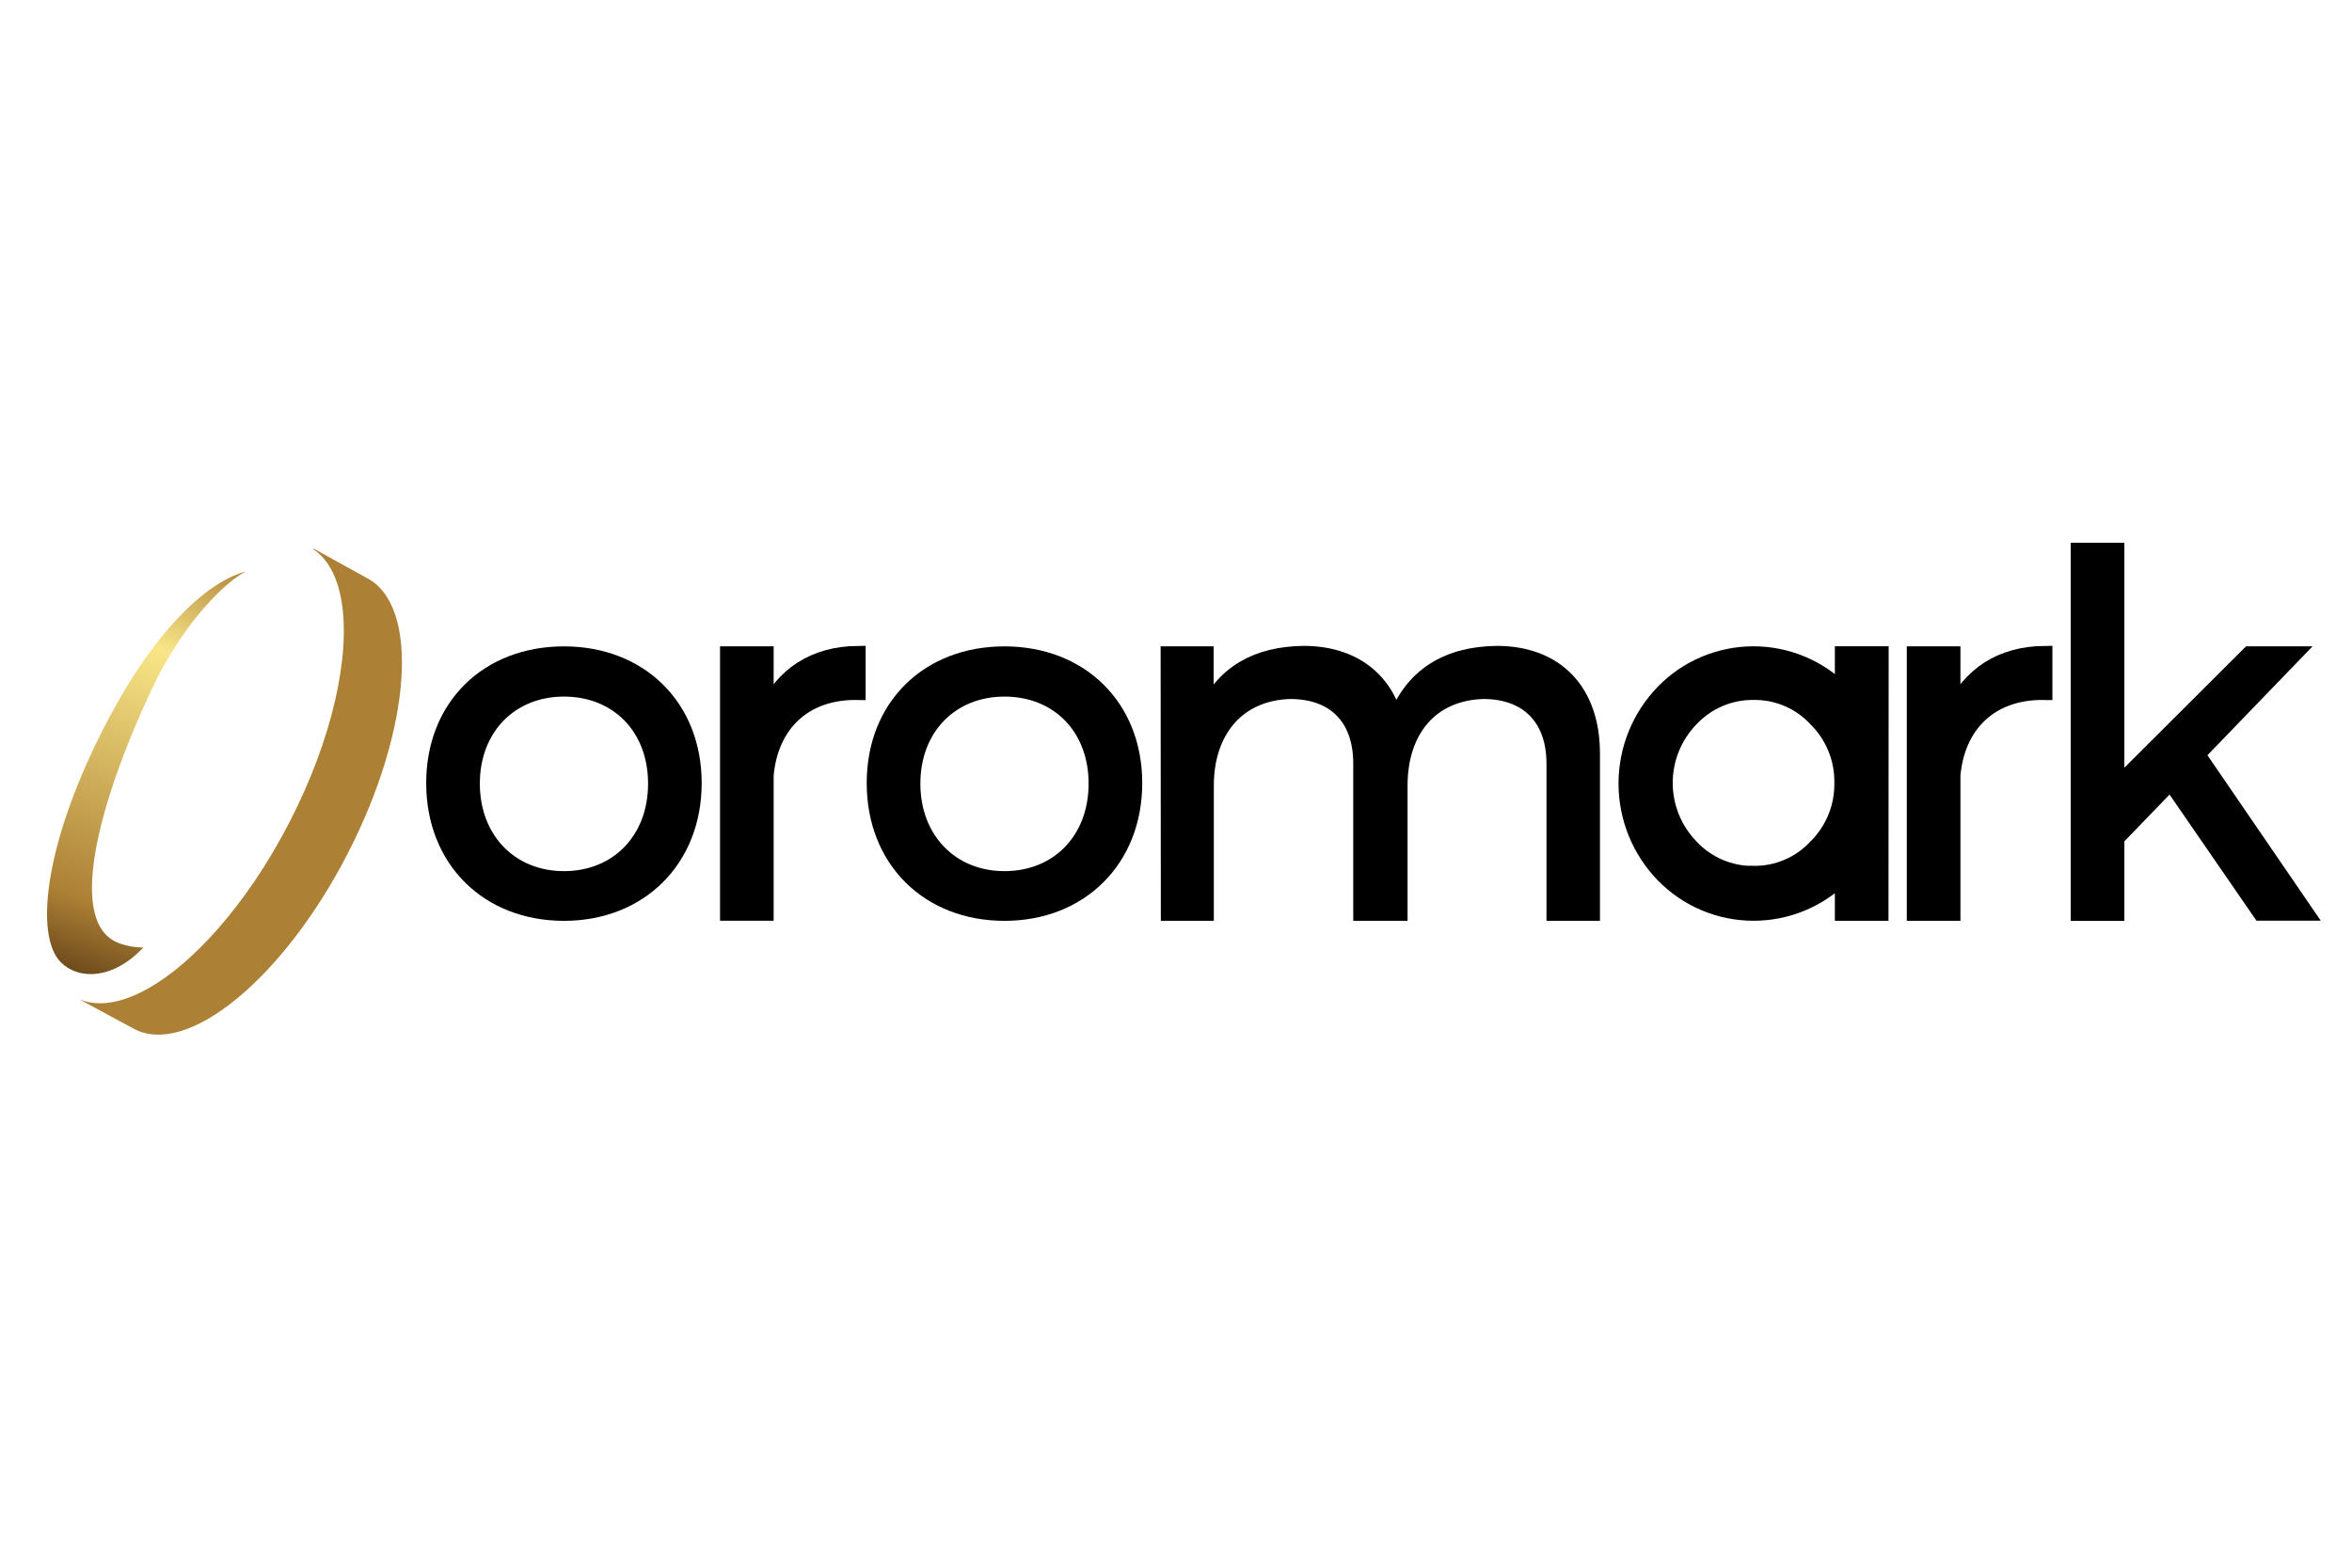
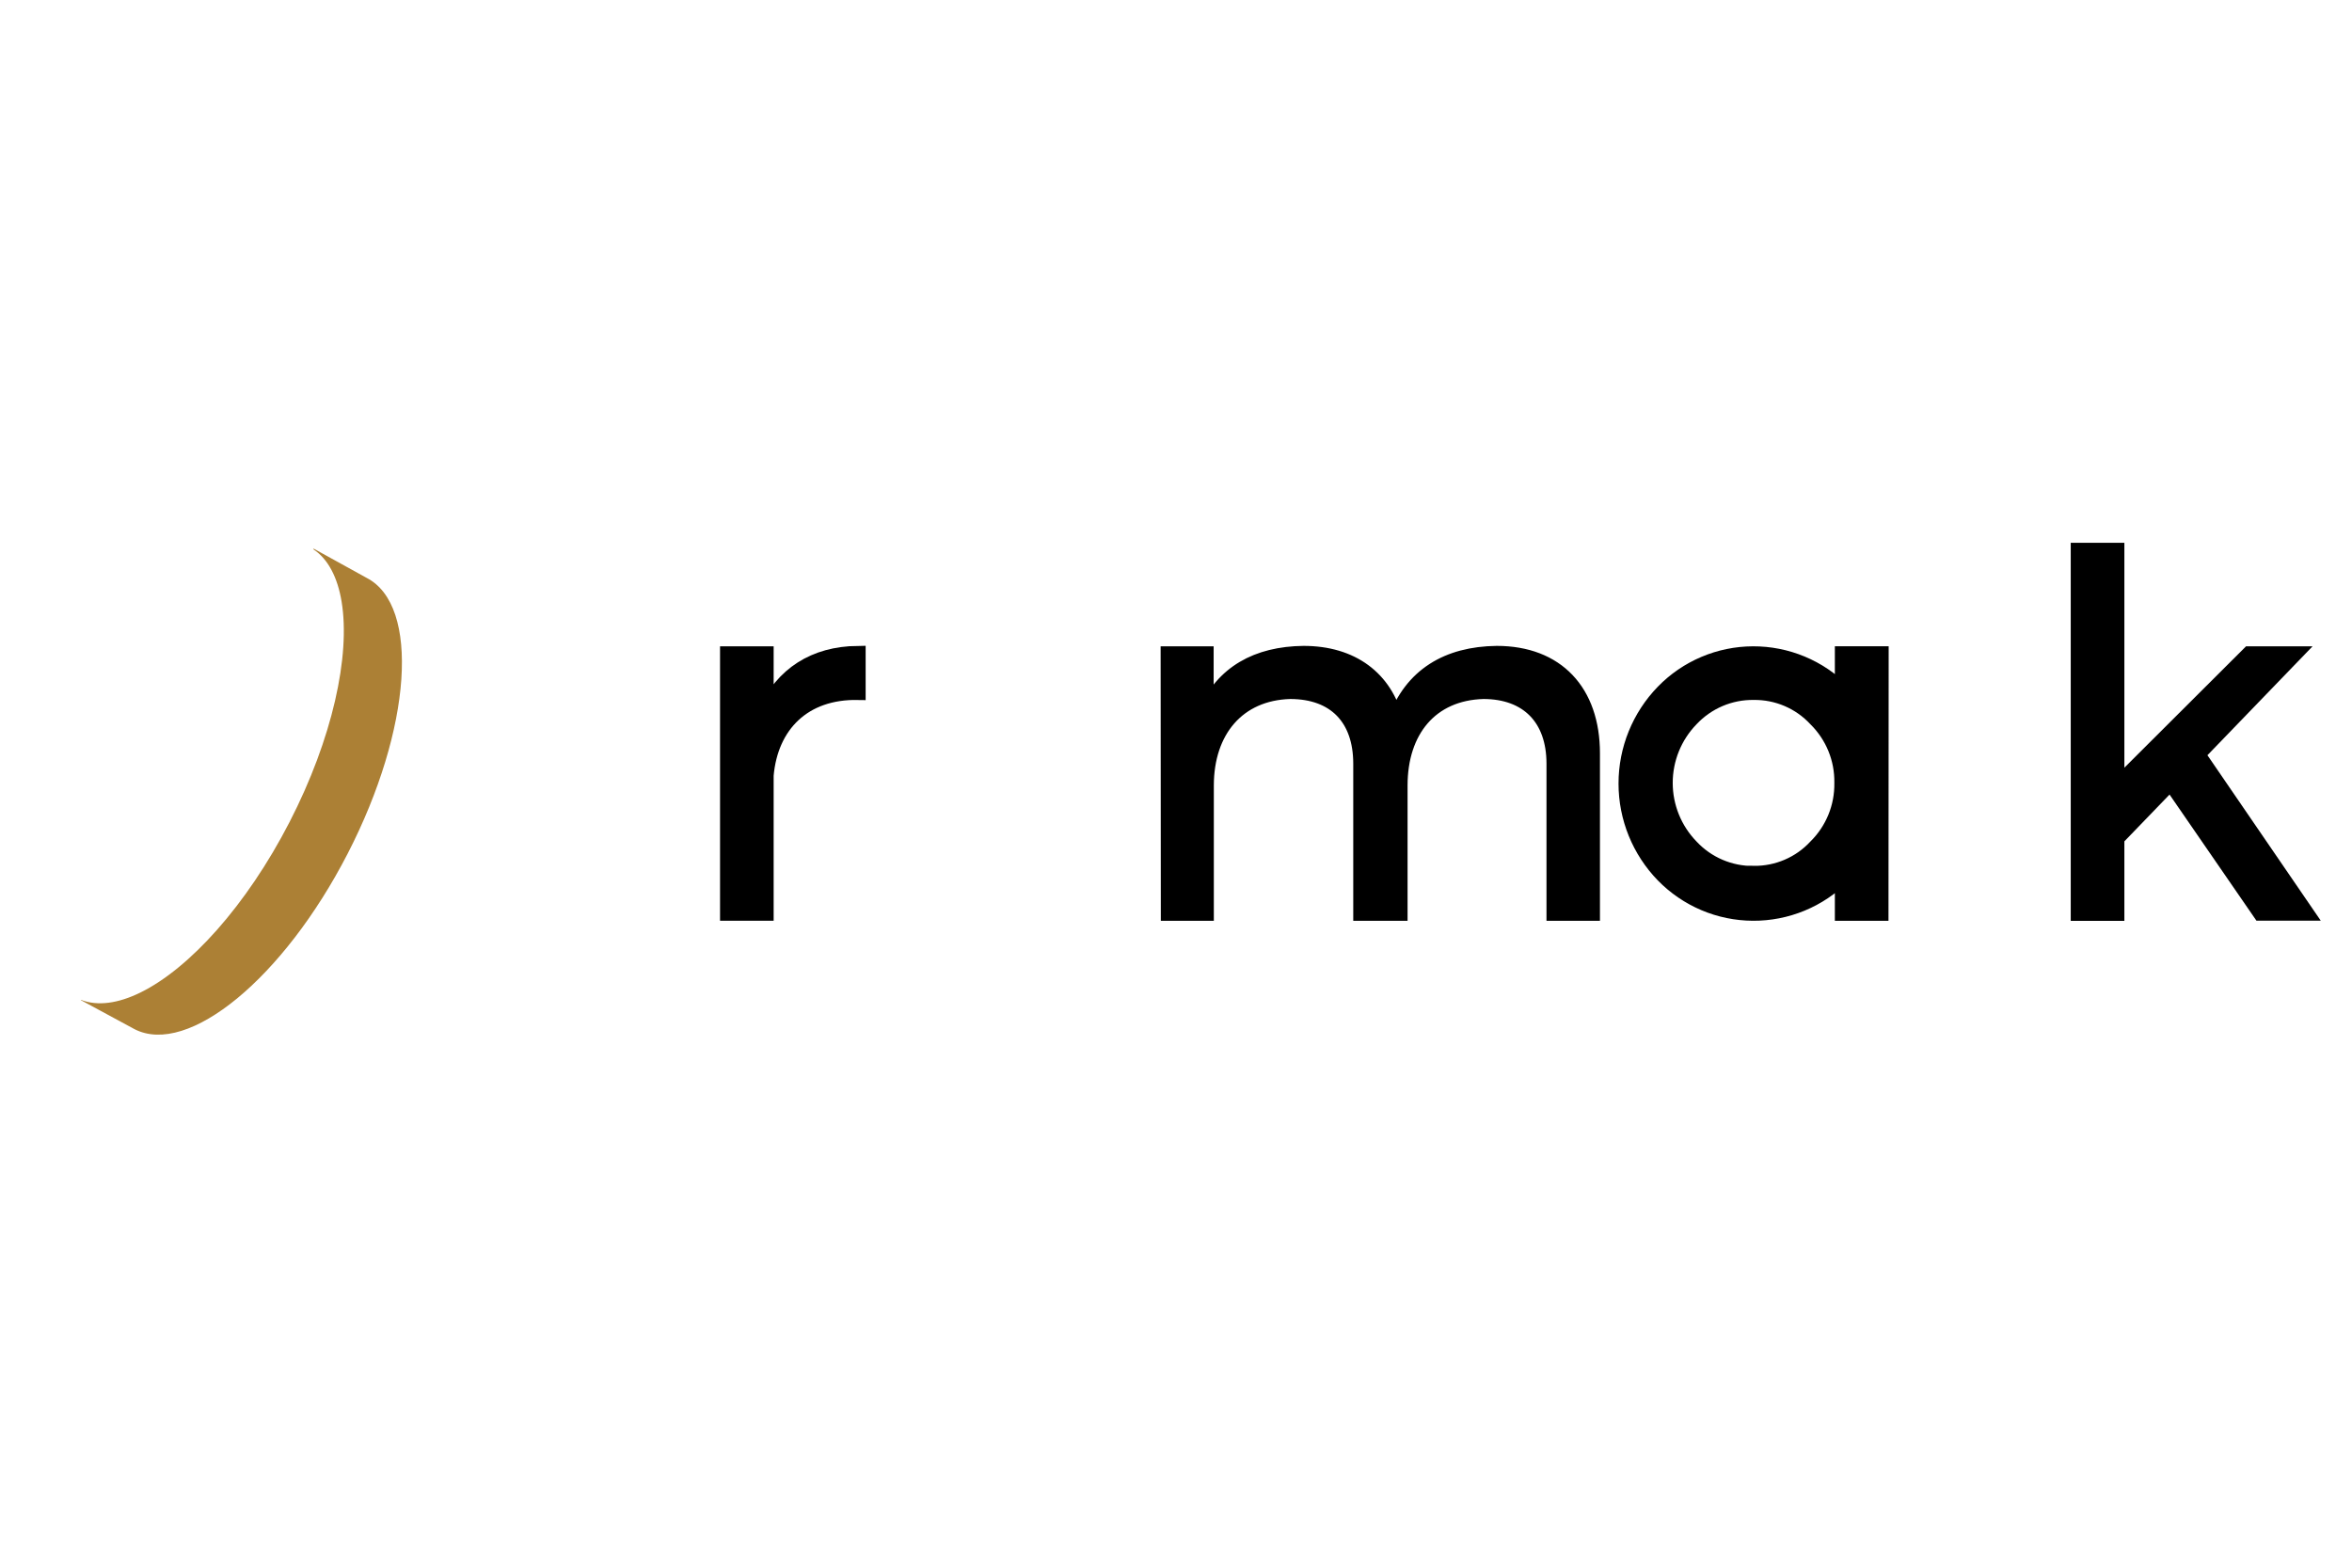
<svg xmlns="http://www.w3.org/2000/svg" width="150" height="100" viewBox="0 0 150 100" fill="none">
-   <path d="M7.709 60.205C4.162 59.081 6.243 51.298 9.645 44.033C11.745 39.547 14.555 36.976 15.695 36.452C13.388 37.028 10.038 39.94 6.9 45.893C2.878 53.512 2.138 59.672 3.897 61.4C5.026 62.503 7.185 62.505 9.136 60.448C9.152 60.431 8.807 60.448 8.355 60.374C8.136 60.331 7.921 60.275 7.709 60.205Z" fill="url(#paint0_linear_1394_853)" />
  <path d="M23.386 36.864L20.01 35C20.01 35 19.979 35.024 19.974 35.031C20.927 35.655 21.532 36.838 21.786 38.379C22.355 41.819 21.208 47.112 18.465 52.439C15.722 57.765 12.084 61.777 8.953 63.313C7.541 64.005 6.233 64.196 5.157 63.777V63.798L8.579 65.648C11.995 67.408 18.086 62.391 22.177 54.443C26.267 46.495 26.801 38.624 23.386 36.864Z" fill="url(#paint1_linear_1394_853)" />
-   <path d="M35.967 41.731C40.807 41.731 44.25 45.081 44.25 49.953C44.25 54.825 40.807 58.239 35.967 58.239C31.126 58.239 27.681 54.856 27.681 49.953C27.681 45.051 31.126 41.731 35.967 41.731ZM35.967 56.068C39.379 56.068 41.831 53.584 41.831 49.984C41.831 46.384 39.379 43.934 35.967 43.934C32.555 43.934 30.102 46.417 30.102 49.984C30.102 53.551 32.552 56.068 35.967 56.068Z" fill="black" stroke="black" stroke-miterlimit="10" />
-   <path d="M64.061 41.731C68.902 41.731 72.347 45.081 72.347 49.953C72.347 54.825 68.902 58.239 64.061 58.239C59.221 58.239 55.775 54.856 55.775 49.953C55.775 45.051 59.221 41.731 64.061 41.731ZM64.061 56.068C67.476 56.068 69.926 53.584 69.926 49.984C69.926 46.384 67.476 43.934 64.061 43.934C60.647 43.934 58.197 46.417 58.197 49.984C58.197 53.551 60.647 56.068 64.061 56.068Z" fill="black" stroke="black" stroke-miterlimit="10" />
  <path d="M46.421 41.729H48.84V45.422C49.928 43.041 51.935 41.731 54.707 41.7V44.15C51.261 44.088 49.121 46.229 48.84 49.458V58.232H46.421V41.729Z" fill="black" stroke="black" stroke-miterlimit="10" />
  <path d="M74.52 41.729H76.901V45.486C77.987 42.941 80.19 41.731 83.137 41.7C86.209 41.7 88.321 43.281 89.002 45.986C90.026 43.1 92.335 41.736 95.457 41.7C99.266 41.7 101.538 44.119 101.538 48.06V58.236H99.128V48.712C99.128 45.796 97.421 44.088 94.604 44.088C91.221 44.181 89.268 46.603 89.268 50.108V58.236H86.804V48.712C86.804 45.796 85.137 44.088 82.28 44.088C78.93 44.181 76.913 46.603 76.913 50.108V58.236H74.532L74.52 41.729Z" fill="black" stroke="black" stroke-miterlimit="10" />
-   <path d="M122.107 41.729H124.528V45.422C125.615 43.041 127.624 41.731 130.393 41.7V44.15C126.948 44.088 124.807 46.229 124.528 49.458V58.236H122.107V41.729Z" fill="black" stroke="black" stroke-miterlimit="10" />
  <path d="M132.562 35.124H134.983V50.174L143.45 41.727H146.308L140.137 48.12L147.06 58.229H144.169L138.429 49.896L134.983 53.467V58.241H132.562V35.124Z" fill="black" stroke="black" stroke-miterlimit="10" />
  <path d="M119.939 58.236H117.519V55.874C116.769 56.627 115.876 57.224 114.893 57.629C113.91 58.034 112.856 58.24 111.793 58.234C110.729 58.229 109.678 58.012 108.699 57.597C107.72 57.181 106.833 56.575 106.091 55.815C104.572 54.253 103.722 52.16 103.722 49.981C103.722 47.802 104.572 45.709 106.091 44.148C106.833 43.385 107.72 42.778 108.7 42.363C109.679 41.947 110.732 41.731 111.796 41.727C112.86 41.723 113.914 41.931 114.897 42.339C115.88 42.748 116.771 43.348 117.519 44.105V41.724H119.95L119.939 58.236ZM111.843 55.731C112.588 55.741 113.327 55.594 114.012 55.3C114.697 55.007 115.313 54.573 115.819 54.026C116.358 53.494 116.783 52.857 117.07 52.156C117.356 51.455 117.498 50.703 117.486 49.945V49.931C117.498 49.174 117.357 48.422 117.07 47.721C116.784 47.02 116.358 46.384 115.819 45.852C115.313 45.306 114.697 44.872 114.012 44.578C113.327 44.285 112.588 44.138 111.843 44.148C111.094 44.138 110.351 44.284 109.661 44.578C108.972 44.871 108.351 45.306 107.838 45.852C106.774 46.947 106.179 48.413 106.179 49.939C106.179 51.466 106.774 52.932 107.838 54.026C108.35 54.575 108.971 55.01 109.66 55.304C110.35 55.599 111.093 55.747 111.843 55.738V55.731Z" fill="black" stroke="black" stroke-miterlimit="10" />
  <defs>
    <linearGradient id="paint0_linear_1394_853" x1="14.436" y1="35.366" x2="0.623" y2="72.544" gradientUnits="userSpaceOnUse">
      <stop stop-color="#AC8035" />
      <stop offset="0.18" stop-color="#F9E688" />
      <stop offset="0.6" stop-color="#AC8035" />
      <stop offset="0.82" stop-color="#341904" />
      <stop offset="1" stop-color="#F9E688" />
    </linearGradient>
    <linearGradient id="paint1_linear_1394_853" x1="3594.08" y1="10812.8" x2="1240.42" y2="14997" gradientUnits="userSpaceOnUse">
      <stop stop-color="#AC8035" />
      <stop offset="0.18" stop-color="#F9E688" />
      <stop offset="0.6" stop-color="#AC8035" />
      <stop offset="0.82" stop-color="#341904" />
      <stop offset="1" stop-color="#F9E688" />
    </linearGradient>
  </defs>
</svg>